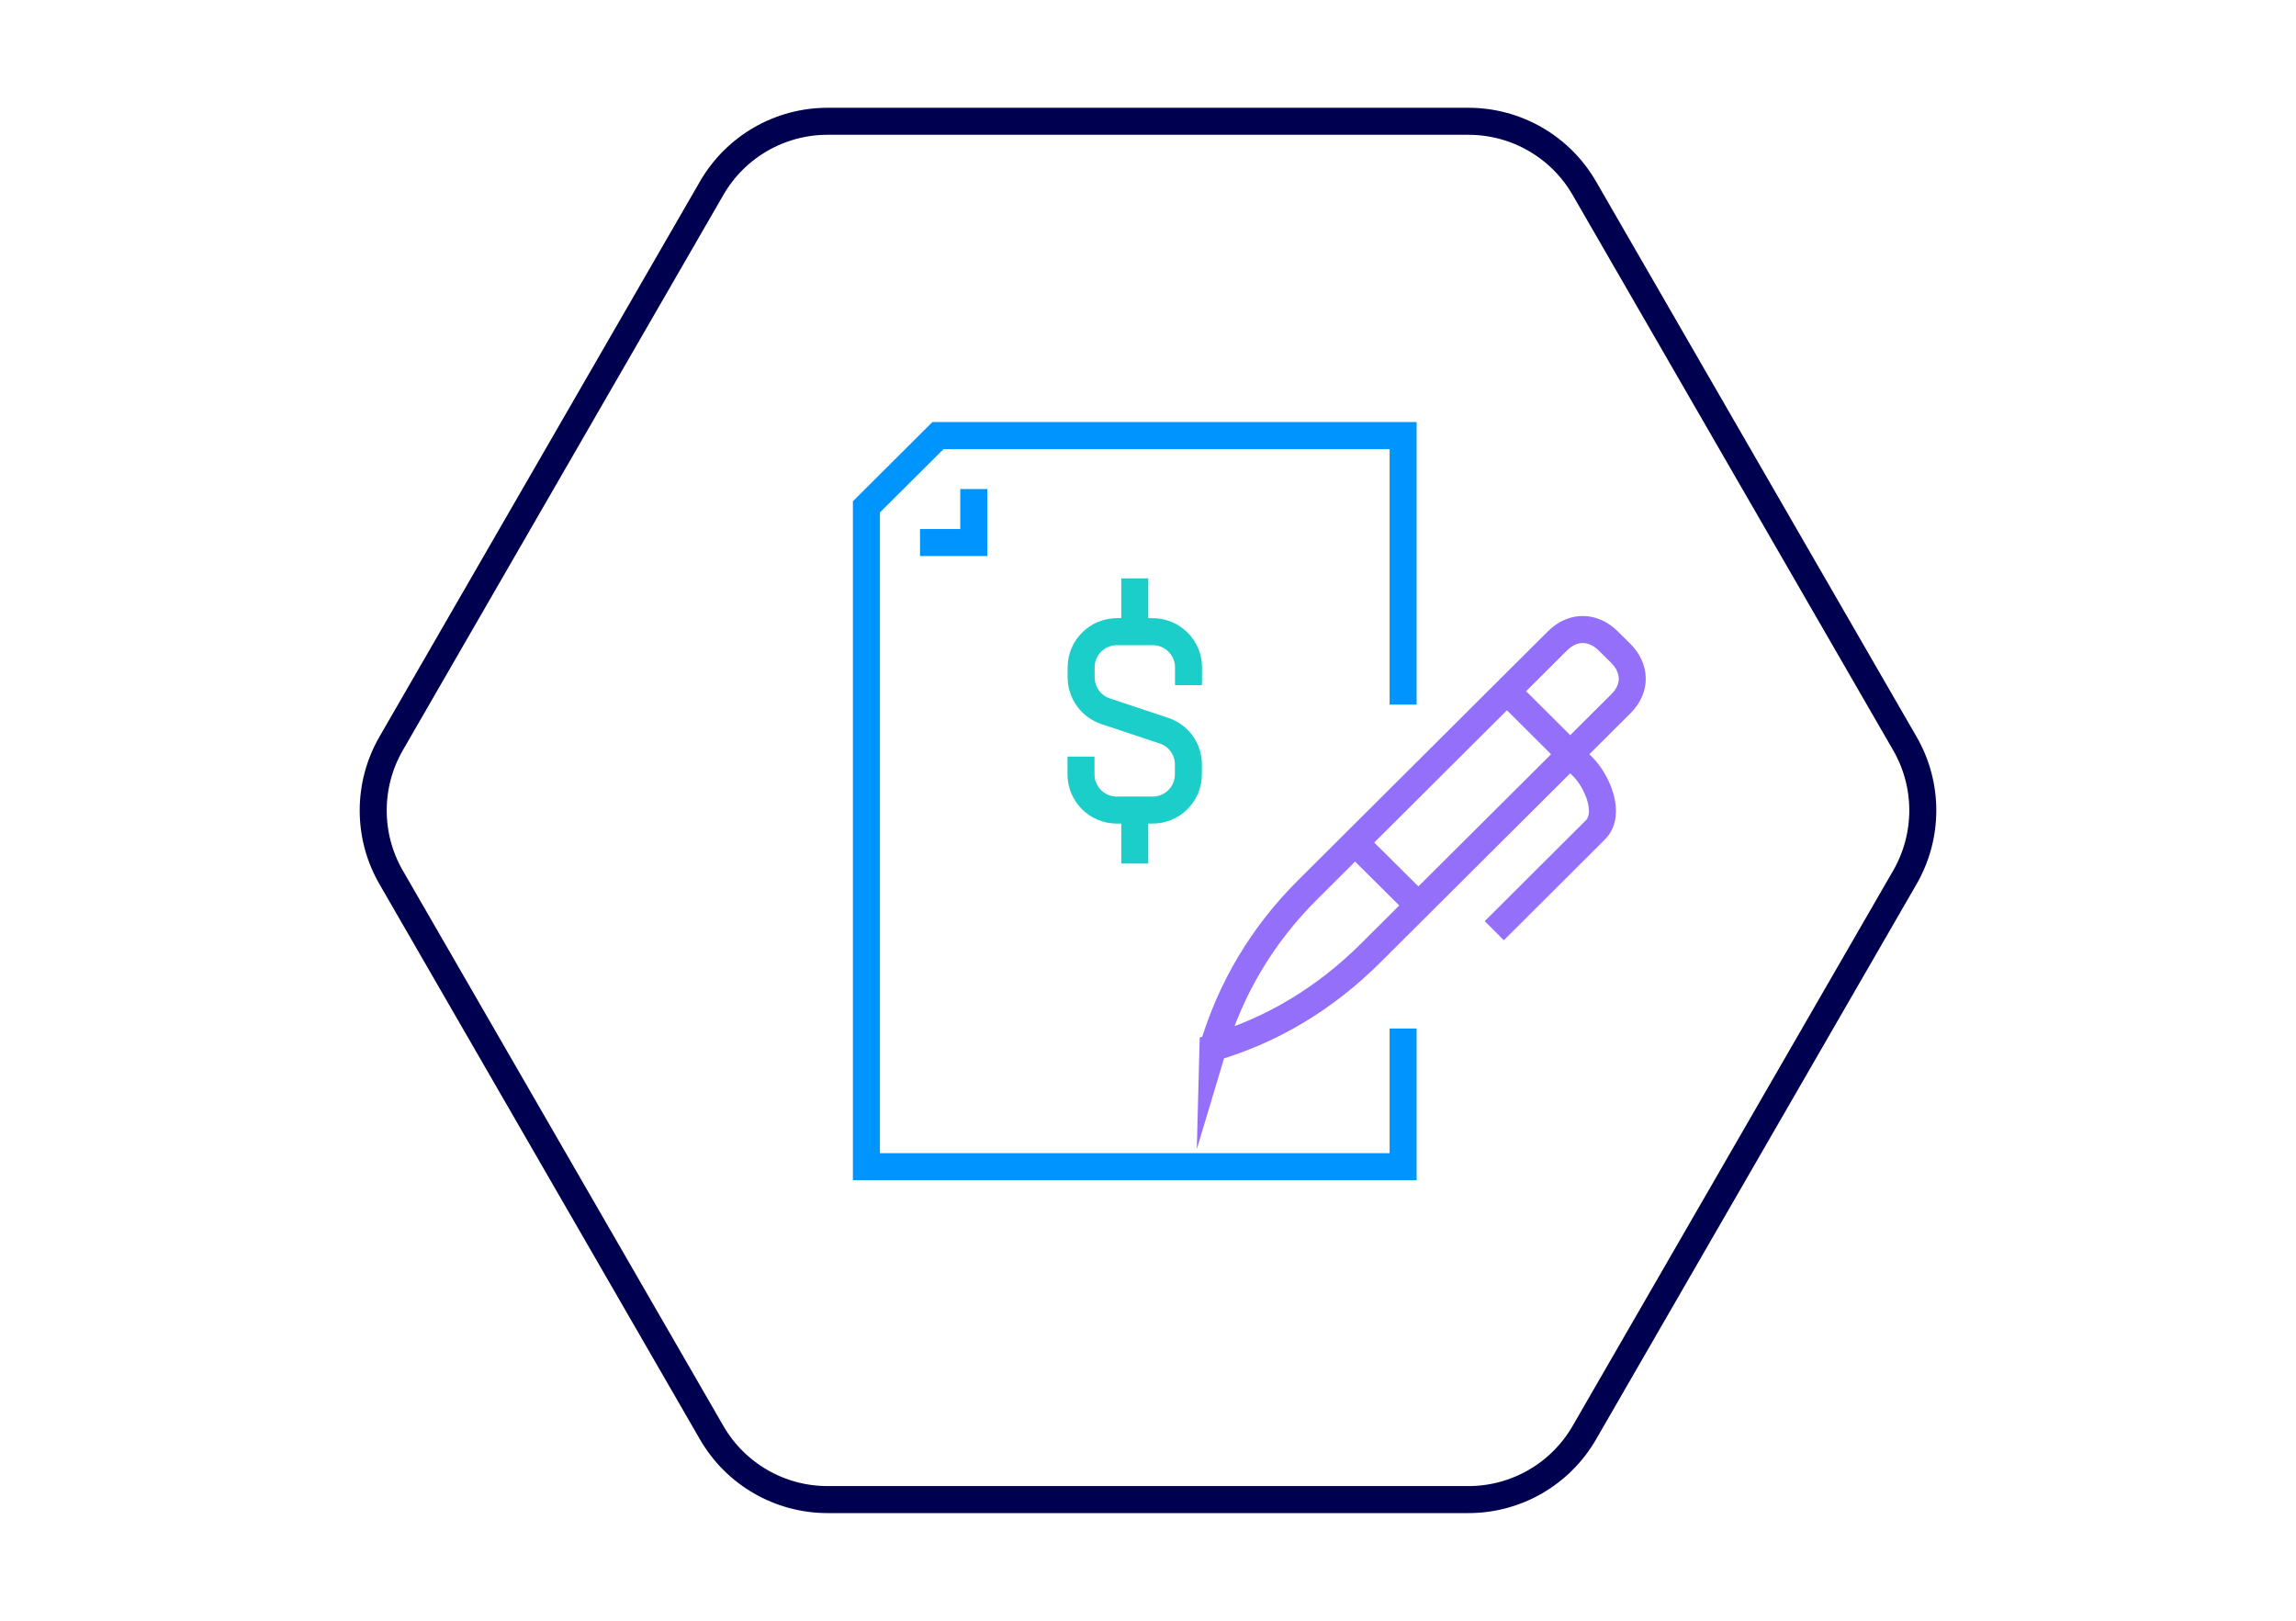
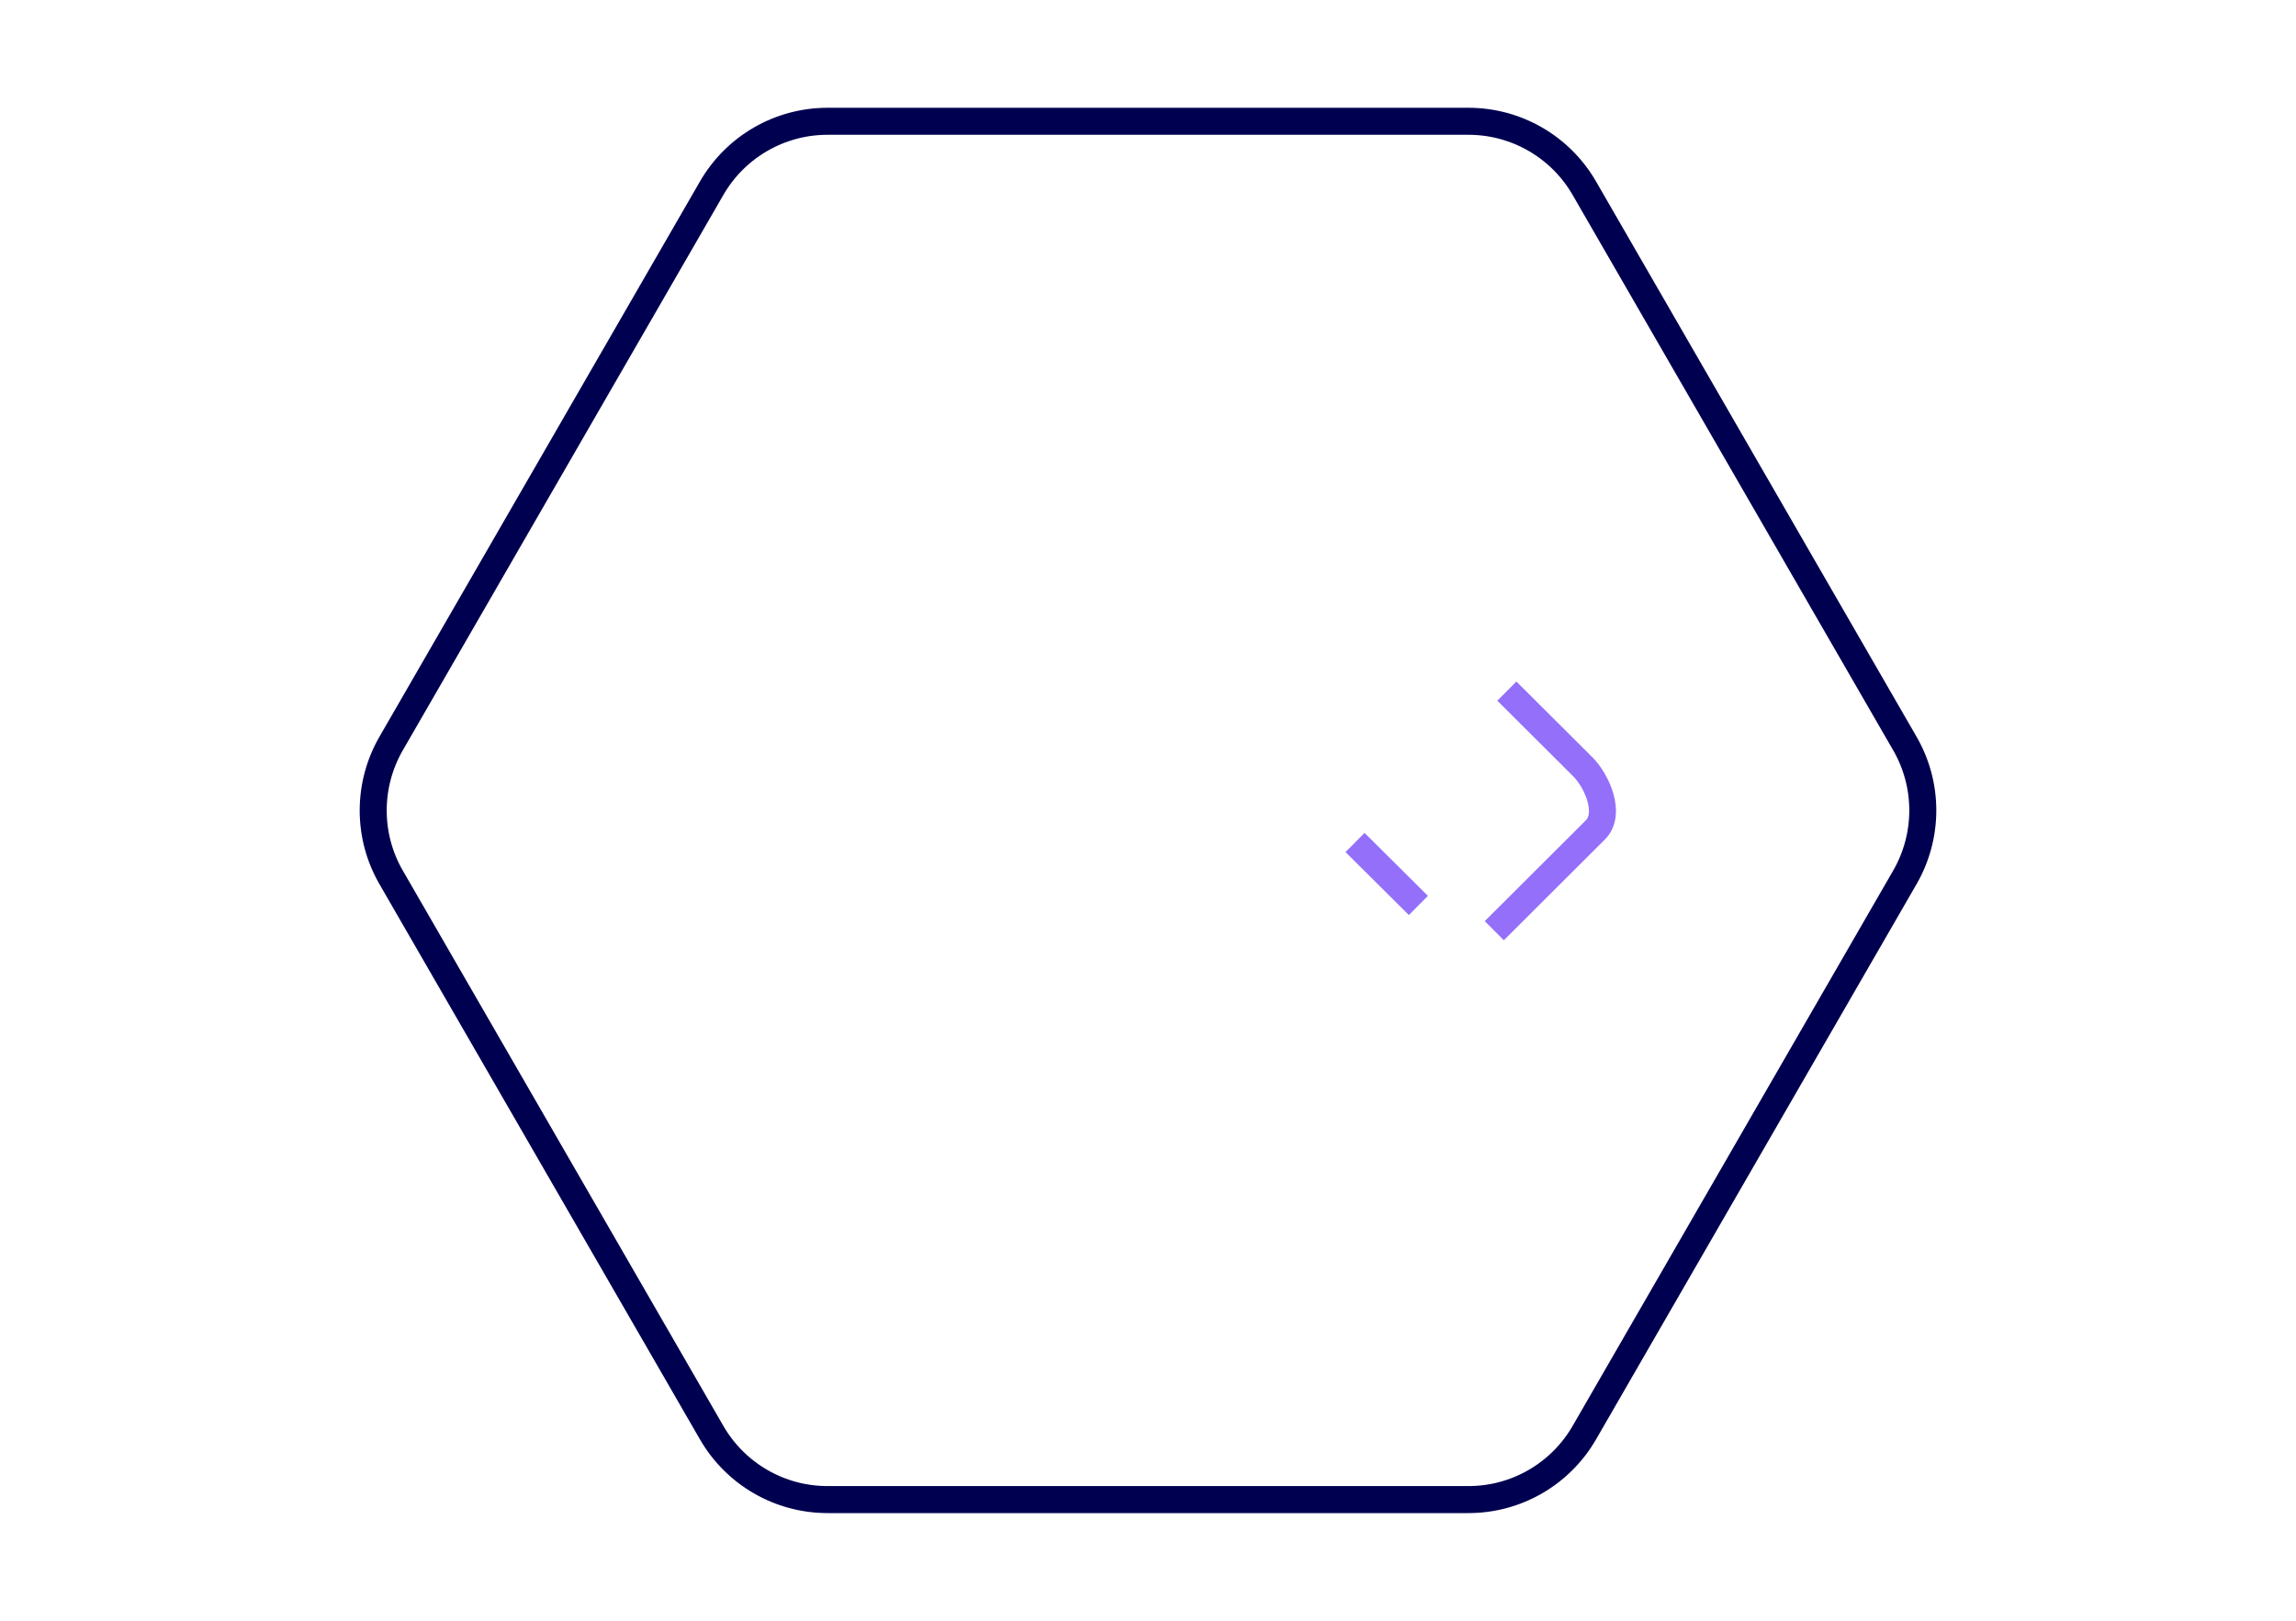
<svg xmlns="http://www.w3.org/2000/svg" id="Layer_1" data-name="Layer 1" viewBox="0 0 170 120">
  <defs>
    <style>
      .cls-1 {
        stroke-width: 0px;
      }

      .cls-1, .cls-2, .cls-3, .cls-4, .cls-5 {
        fill: none;
      }

      .cls-2 {
        stroke: #1cceca;
      }

      .cls-2, .cls-3, .cls-4, .cls-5 {
        stroke-miterlimit: 10;
        stroke-width: 2px;
      }

      .cls-3 {
        stroke: #0094ff;
      }

      .cls-4 {
        stroke: #936ffa;
      }

      .cls-5 {
        stroke: #000050;
      }

      .cls-6 {
        clip-path: url(#clippath);
      }
    </style>
    <clipPath id="clippath">
-       <rect class="cls-1" x="63.34" y="31.44" width="58.32" height="55.75" />
-     </clipPath>
+       </clipPath>
  </defs>
  <path class="cls-5" d="M108.73,8.98h-47.46c-3.54,0-6.81,1.89-8.58,4.96l-23.73,41.11c-1.77,3.07-1.77,6.85,0,9.91l23.73,41.11c1.77,3.07,5.04,4.96,8.58,4.96h47.46c3.54,0,6.81-1.89,8.58-4.96l23.73-41.11c1.77-3.07,1.77-6.85,0-9.91l-23.73-41.11c-1.77-3.07-5.04-4.96-8.58-4.96Z" />
  <g class="cls-6">
-     <path class="cls-1" d="M72.1,36.21v3.96h-3.97M103.89,52.17v-19.91h-34.44l-5.3,5.28v48.85h39.74v-10.23M100.33,62.38l4.68,4.67M111.57,51.17l5.62,5.6c1.02,1.01,2.14,3.46.94,4.67l-7.49,7.47M89.81,77.58h0c1.31-4.39,3.63-8.33,7-11.69l18.51-18.44c1.21-1.2,2.7-1.04,3.75,0l.94.93c1.04,1.04,1.21,2.53,0,3.73l-18.51,18.44c-3.37,3.36-7.28,5.72-11.69,7.02M84.02,59.98v3.96M84.02,46.78v-3.96M80.04,56.02v1.32c0,1.46,1.19,2.64,2.65,2.64h2.65c1.46,0,2.65-1.18,2.65-2.64v-.74c0-1.14-.73-2.15-1.81-2.5l-4.32-1.44c-1.08-.36-1.81-1.37-1.81-2.51v-.74c0-1.46,1.19-2.64,2.65-2.64h2.65c1.46,0,2.65,1.18,2.65,2.64v1.32" />
    <path class="cls-2" d="M84.02,59.98v3.96M84.02,46.78v-3.96M80.04,56.02v1.32c0,1.46,1.19,2.64,2.65,2.64h2.65c1.46,0,2.65-1.18,2.65-2.64v-.74c0-1.14-.73-2.15-1.81-2.5l-4.32-1.44c-1.08-.36-1.81-1.37-1.81-2.51v-.74c0-1.46,1.19-2.64,2.65-2.64h2.65c1.46,0,2.65,1.18,2.65,2.64v1.32" />
  </g>
  <line class="cls-4" x1="100.33" y1="62.38" x2="105.02" y2="67.04" />
  <path class="cls-4" d="M111.57,51.17l5.62,5.6c1.02,1.01,2.14,3.46.94,4.67l-7.49,7.47" />
-   <path class="cls-4" d="M89.81,77.58h0c1.31-4.39,3.63-8.33,7-11.69l18.51-18.44c1.21-1.2,2.7-1.04,3.75,0l.94.93c1.04,1.04,1.21,2.53,0,3.73l-18.51,18.44c-3.37,3.36-7.28,5.72-11.69,7.02Z" />
-   <polyline class="cls-3" points="72.1 36.21 72.1 40.17 68.12 40.17" />
-   <polyline class="cls-3" points="103.89 52.17 103.89 32.25 69.45 32.25 64.15 37.53 64.15 86.38 103.89 86.38 103.89 76.15" />
</svg>